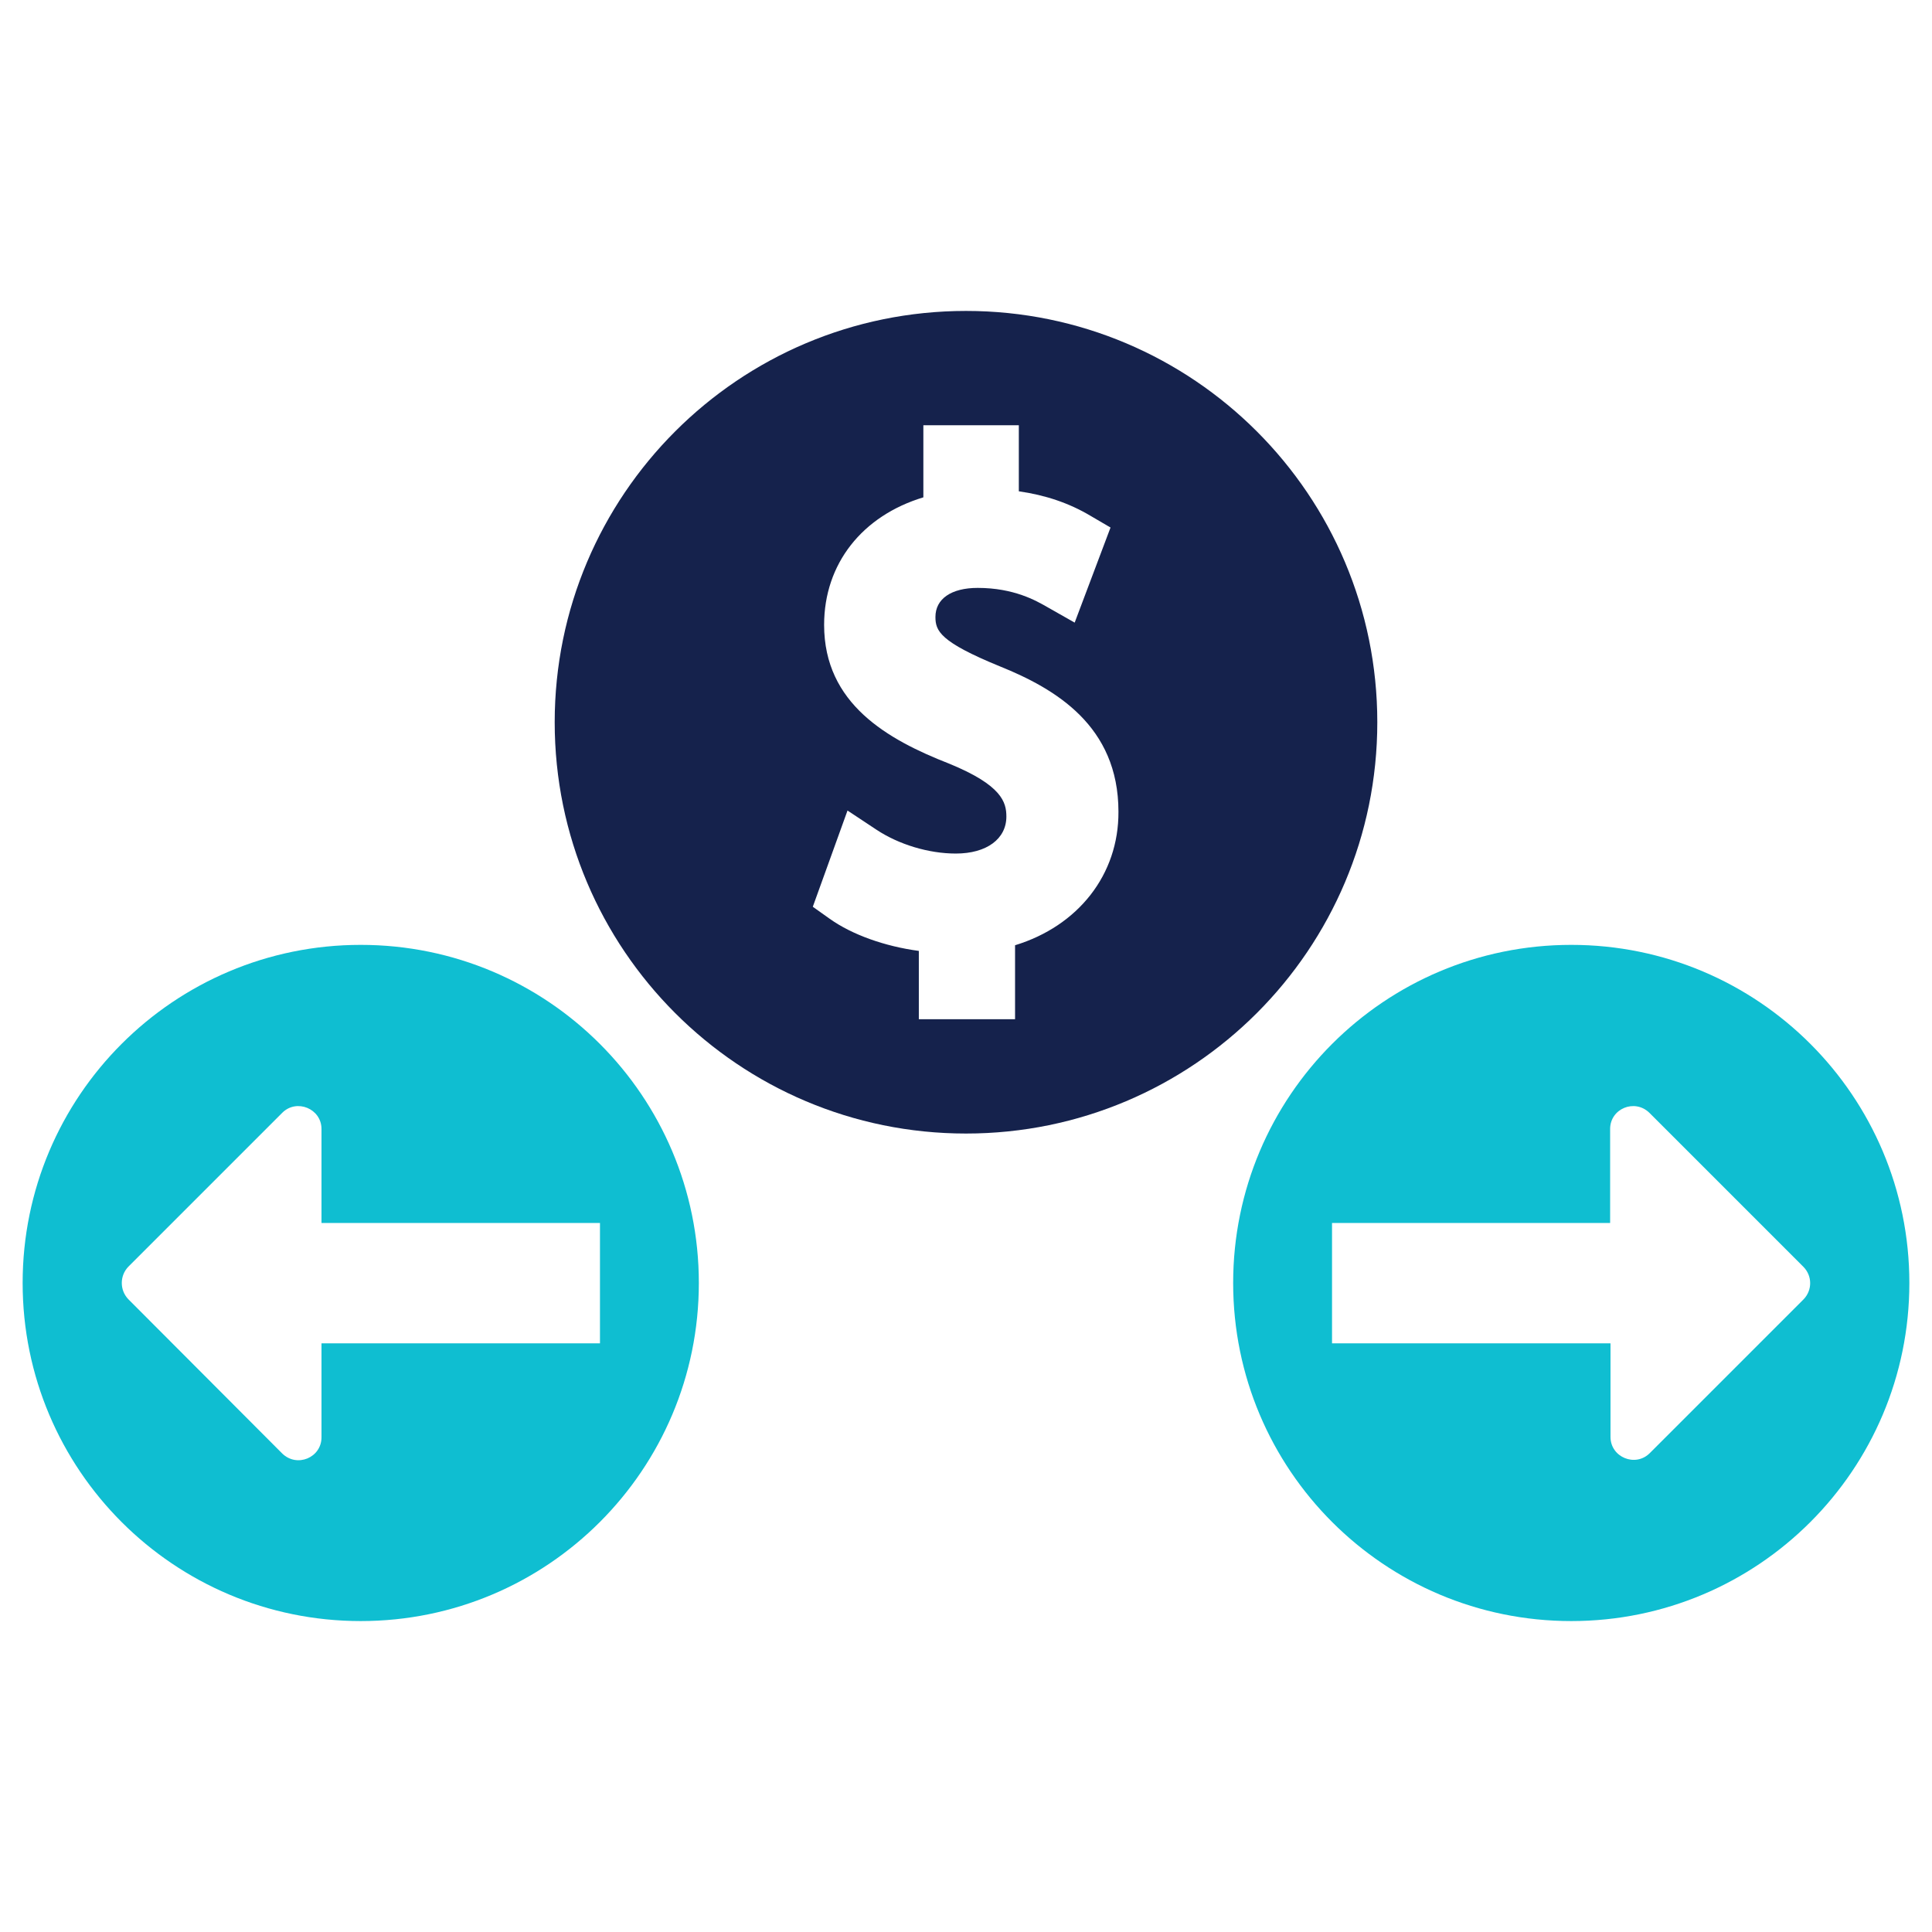
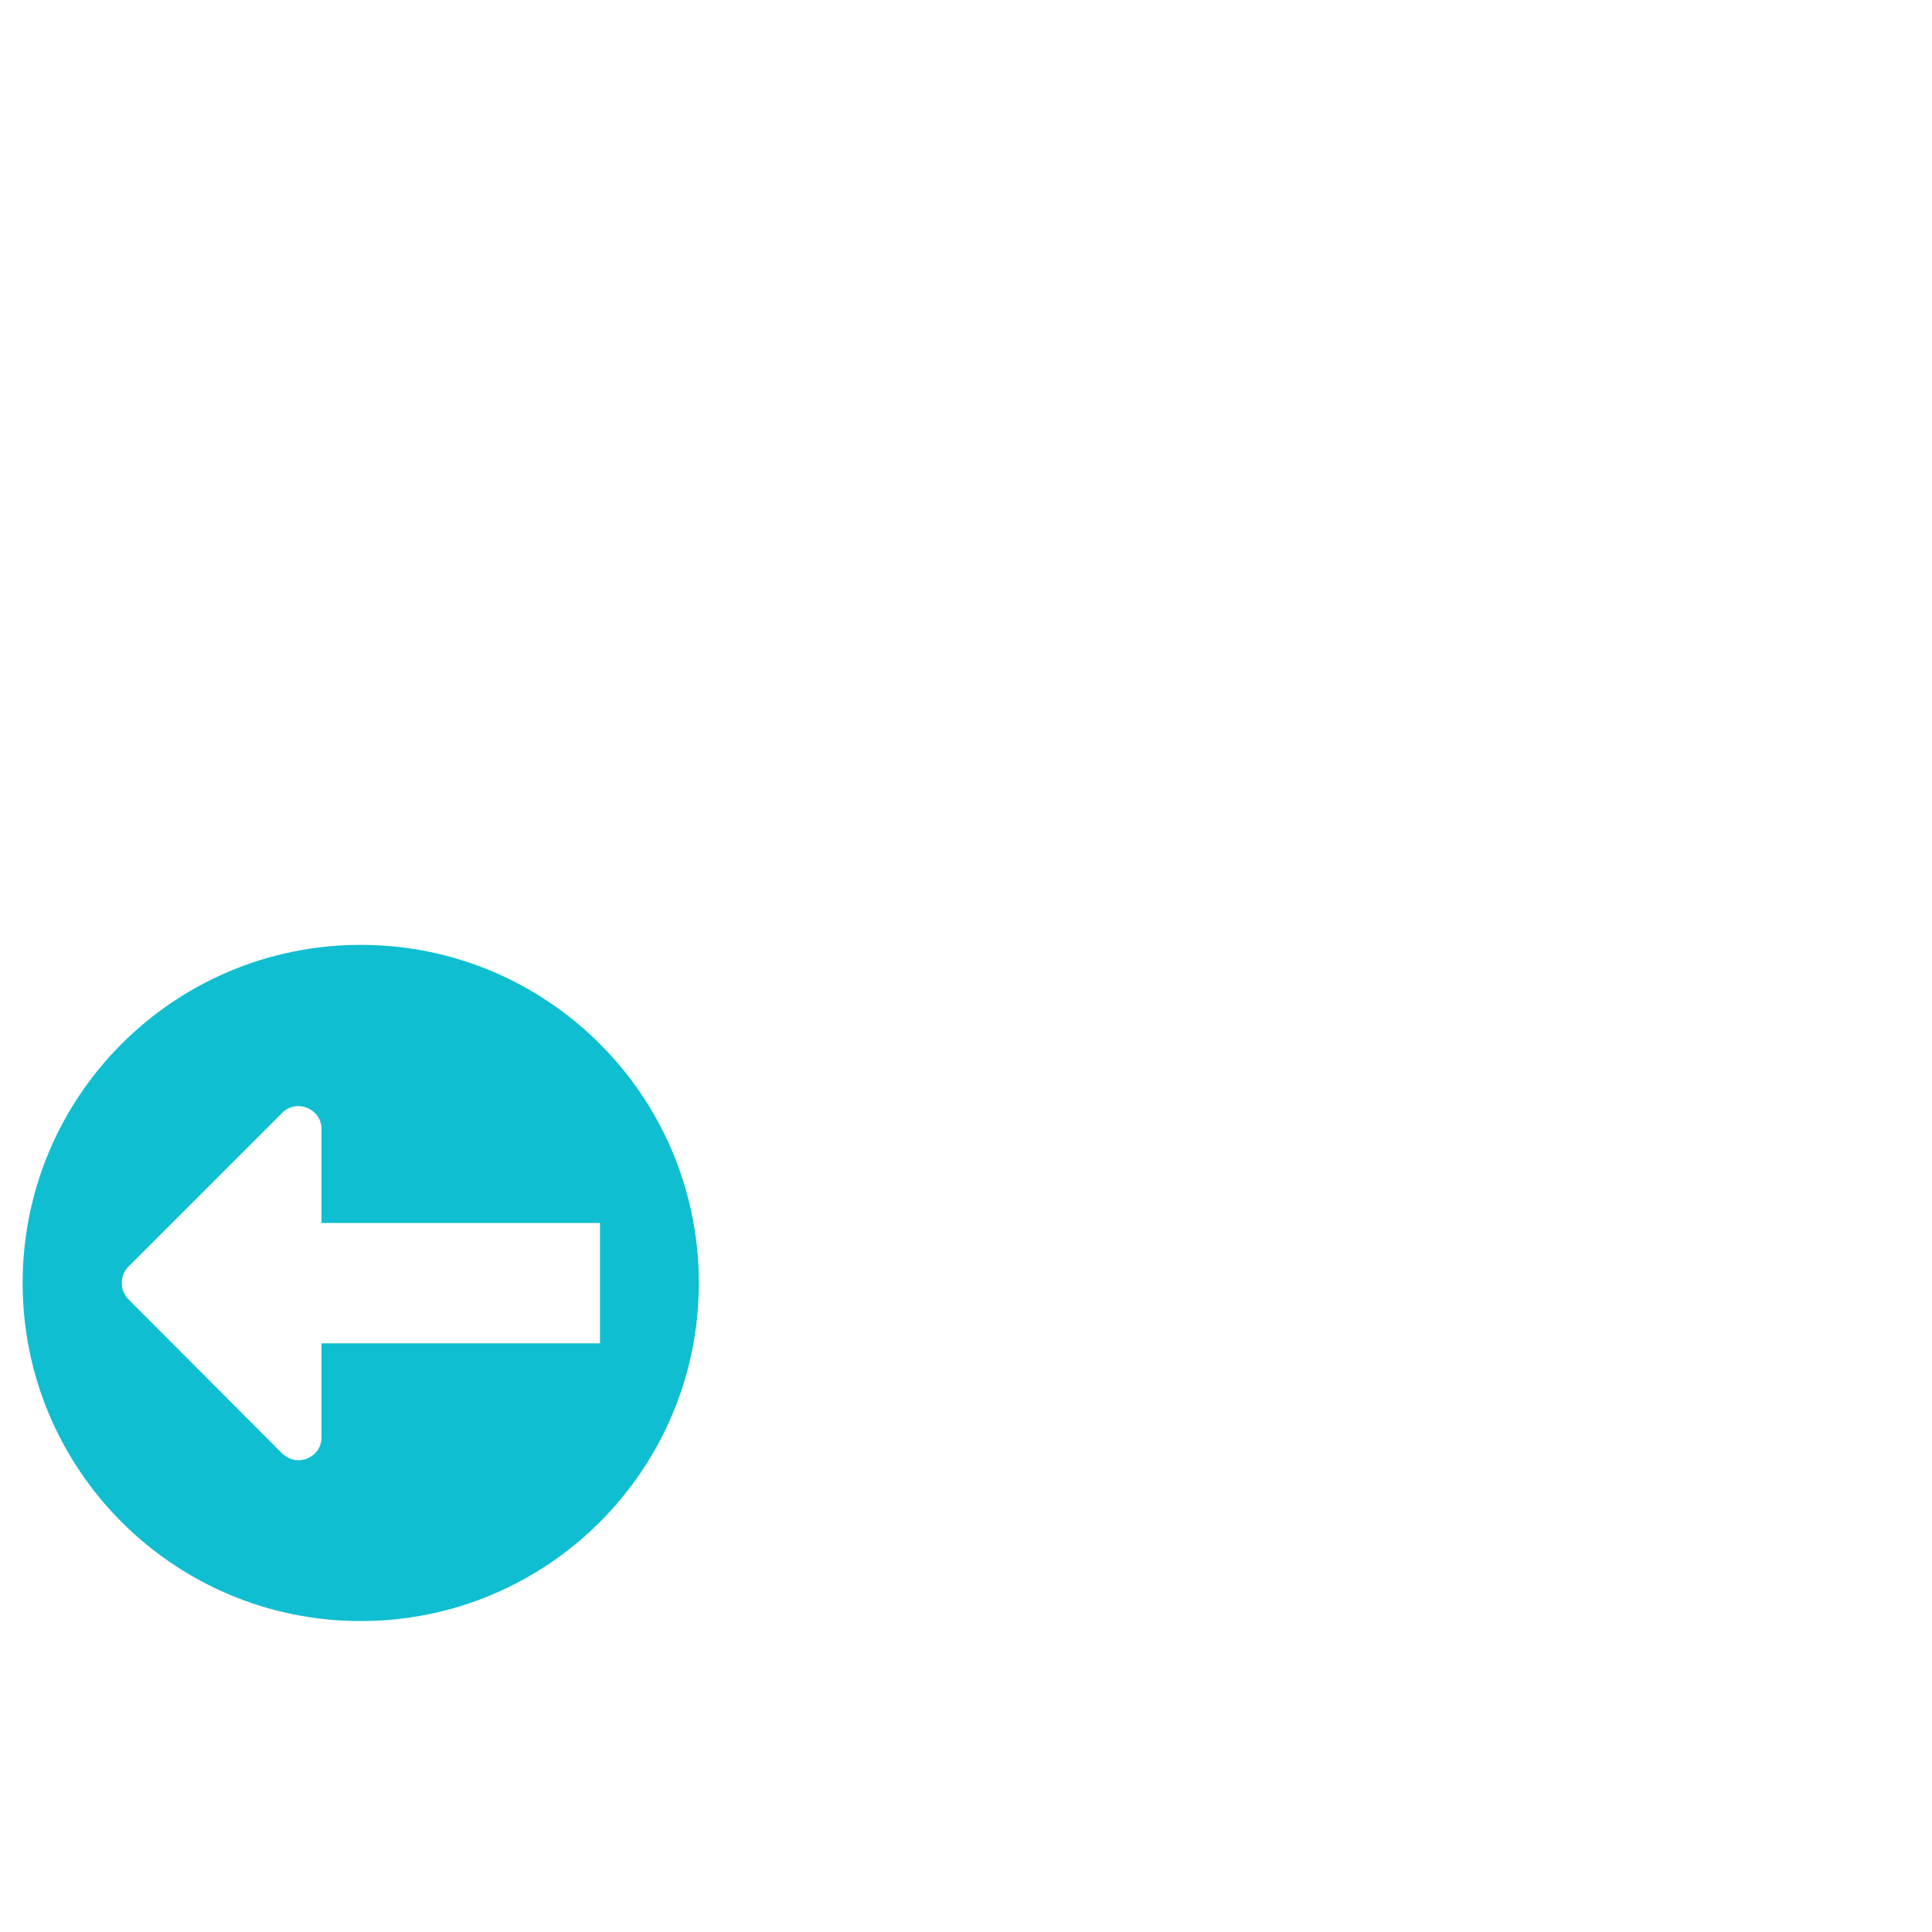
<svg xmlns="http://www.w3.org/2000/svg" version="1.1" id="Layer_1" x="0px" y="0px" viewBox="0 0 512 512" style="enable-background:new 0 0 512 512;" xml:space="preserve">
  <style type="text/css">
	.st0{fill:#0FBED1;}
	.st1{fill-rule:evenodd;clip-rule:evenodd;fill:#15224C;}
</style>
  <g>
-     <path class="st0" d="M416.4,250.4c-49.5,0-89.6,40.1-89.6,89.6c0,49.5,40.1,89.6,89.6,89.6S506,389.5,506,340   C506,290.5,465.9,250.4,416.4,250.4z M478,344.3l-40.8,40.8c-3.8,3.8-10.4,1.1-10.4-4.3V356H353v-31.9h73.7v-24.9   c0-5.4,6.5-8.1,10.4-4.3l40.8,40.8C480.3,338.1,480.3,341.9,478,344.3z" />
    <path class="st0" d="M6,340c0,49.5,40.1,89.6,89.6,89.6s89.6-40.1,89.6-89.6c0-49.5-40.1-89.6-89.6-89.6S6,290.5,6,340z M34,335.7   l40.8-40.8c3.8-3.8,10.4-1.1,10.4,4.3v24.9H159V356H85.2v24.9c0,5.4-6.5,8.1-10.4,4.3L34,344.3C31.7,341.9,31.7,338.1,34,335.7z" />
-     <path class="st1" d="M365,191.4c0-60.2-48.8-109-109-109c-60.2,0-109,48.8-109,109s48.8,109,109,109   C316.2,300.4,365,251.6,365,191.4z M269,250.5v19.6h-25.5v-18.1c-9-1.2-17.7-4.3-23.6-8.5l-4.5-3.2l9.2-25.5l7.7,5.1   c5.9,3.9,13.8,6.3,21,6.3c8.2,0,13.4-3.9,13.4-9.8c0-3.8-1.2-8.3-15.1-14c-16.4-6.4-33.2-15.9-33.2-36.8   c0-16.2,10.1-28.9,26.3-33.8v-19.1h25.3v17.5c7,1,13.3,3.1,19,6.5l5.3,3.1l-9.5,25.2l-7.4-4.2c-2.8-1.6-8.7-5-18.3-5   c-7,0-11.2,2.9-11.2,7.7c0,3.7,1.2,6.6,17.1,13.1c14.6,5.9,31.4,15.7,31.4,38.5C296.5,231.8,285.7,245.4,269,250.5z" />
  </g>
</svg>